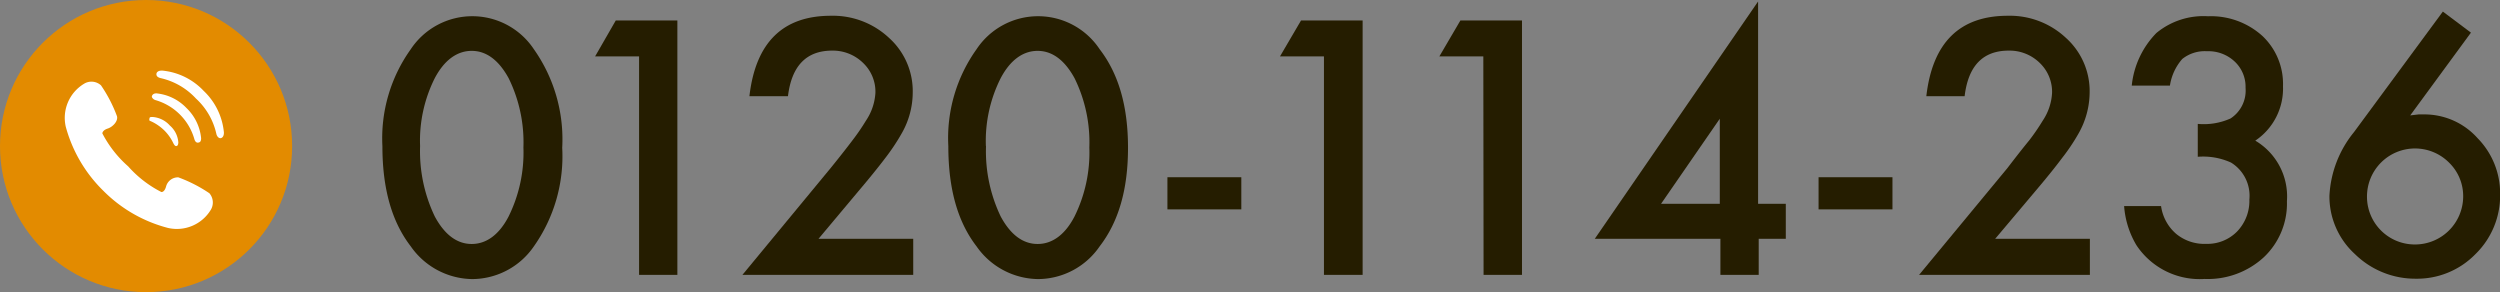
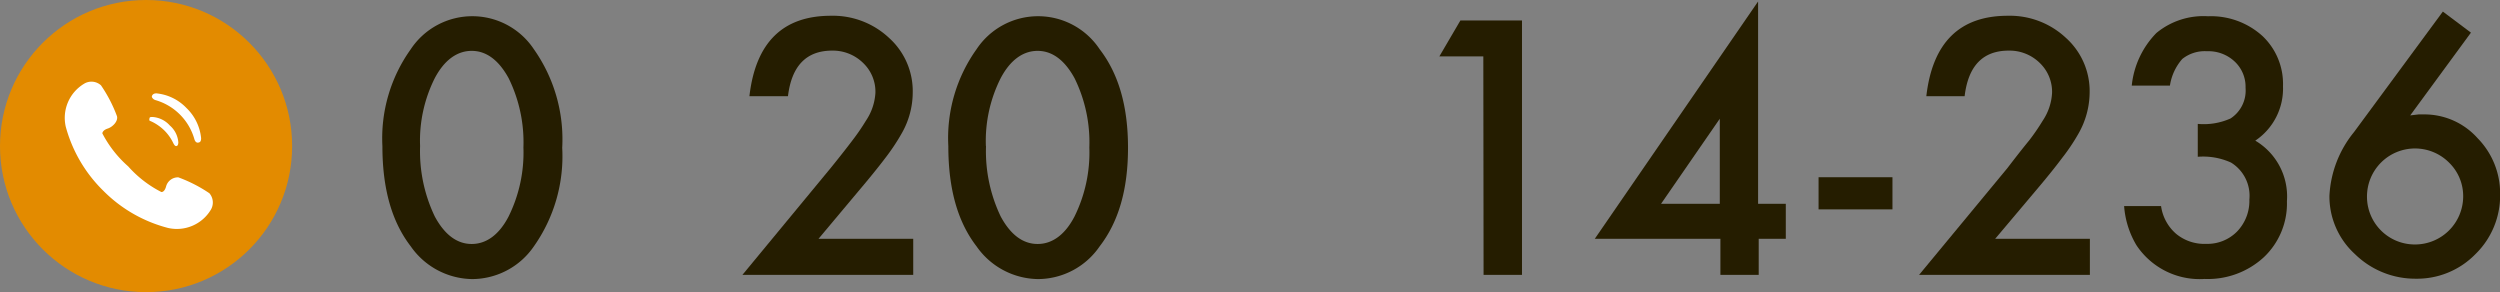
<svg xmlns="http://www.w3.org/2000/svg" id="レイヤー_1" data-name="レイヤー 1" viewBox="0 0 202.99 23.73">
  <rect x="0" y="0" width="202.99" height="23.73" fill="#808080" stroke="none" />
  <defs>
    <style>.cls-1{fill:#251d00;}.cls-2{fill:#e38b00;}.cls-3{fill:#fff;}</style>
  </defs>
  <path class="cls-1" d="M31.05,11.86A12.41,12.41,0,0,1,33.35,4a6,6,0,0,1,10,0,12.69,12.69,0,0,1,2.3,8,12.68,12.68,0,0,1-2.3,8,6.1,6.1,0,0,1-5,2.66,6.18,6.18,0,0,1-5-2.66C31.81,18,31.05,15.32,31.05,11.86Zm3.06,0a12.26,12.26,0,0,0,1.19,5.71c.8,1.49,1.81,2.24,3,2.24s2.23-.75,3-2.24a11.7,11.7,0,0,0,1.2-5.6,11.78,11.78,0,0,0-1.2-5.62c-.81-1.48-1.82-2.22-3-2.22s-2.22.74-3,2.22A11.32,11.32,0,0,0,34.11,11.87Z" />
-   <path class="cls-1" d="M51.89,4.58H48.32L50,1.66h5V22.32H51.89Z" />
  <path class="cls-1" d="M66.46,19.39h7.69v2.93H60.28l7.17-8.68q1.06-1.31,1.77-2.25A17.23,17.23,0,0,0,70.31,9.8a4.51,4.51,0,0,0,.77-2.26,3.22,3.22,0,0,0-1-2.43,3.5,3.5,0,0,0-2.51-1q-3.14,0-3.59,3.7H60.85q.75-6.52,6.6-6.53a6.67,6.67,0,0,1,4.74,1.8,5.81,5.81,0,0,1,1.92,4.44,6.71,6.71,0,0,1-.89,3.3,16.71,16.71,0,0,1-1.33,2c-.59.78-1.33,1.69-2.22,2.74Z" />
  <path class="cls-1" d="M77,11.86A12.41,12.41,0,0,1,79.29,4a6,6,0,0,1,10,0c1.54,2,2.3,4.63,2.3,8s-.76,6-2.3,8a6.1,6.1,0,0,1-5,2.66,6.18,6.18,0,0,1-5-2.66C77.75,18,77,15.32,77,11.86Zm3.06,0a12.26,12.26,0,0,0,1.19,5.71c.8,1.49,1.81,2.24,3,2.24s2.23-.75,3-2.24a11.7,11.7,0,0,0,1.2-5.6,11.78,11.78,0,0,0-1.2-5.62c-.81-1.48-1.82-2.22-3-2.22s-2.22.74-3,2.22A11.32,11.32,0,0,0,80.05,11.87Z" />
-   <path class="cls-1" d="M94.79,14.39h6V17h-6Z" />
-   <path class="cls-1" d="M107.5,4.58h-3.57l1.71-2.92h5V22.32H107.5Z" />
  <path class="cls-1" d="M120.44,4.58h-3.57l1.71-2.92h5V22.32h-3.12Z" />
  <path class="cls-1" d="M142.75,16.55H145v2.84h-2.2v2.93h-3.11V19.39H129.49L142.75.12Zm-3.11,0V9.64l-4.77,6.91Z" />
  <path class="cls-1" d="M147.66,14.39h6V17h-6Z" />
  <path class="cls-1" d="M162,19.39h7.69v2.93H155.82L163,13.64q1-1.31,1.77-2.25a17.23,17.23,0,0,0,1.09-1.59,4.48,4.48,0,0,0,.76-2.26,3.25,3.25,0,0,0-1-2.43,3.5,3.5,0,0,0-2.52-1q-3.14,0-3.58,3.7h-3.11q.75-6.52,6.6-6.53a6.67,6.67,0,0,1,4.74,1.8,5.81,5.81,0,0,1,1.92,4.44,6.82,6.82,0,0,1-.89,3.3,15.79,15.79,0,0,1-1.34,2c-.58.78-1.32,1.69-2.21,2.74Z" />
  <path class="cls-1" d="M178.45,12.73V10.06a5.34,5.34,0,0,0,2.66-.44,2.7,2.7,0,0,0,1.22-2.49A2.8,2.8,0,0,0,181.45,5a3.11,3.11,0,0,0-2.26-.84,2.92,2.92,0,0,0-2,.63,4.23,4.23,0,0,0-1,2.16h-3.1a7.13,7.13,0,0,1,2-4.27,6,6,0,0,1,4.19-1.36,6.22,6.22,0,0,1,4.43,1.61A5.35,5.35,0,0,1,185.37,7a5.09,5.09,0,0,1-2.25,4.42,5.26,5.26,0,0,1,2.57,4.91,6,6,0,0,1-1.87,4.55A6.71,6.71,0,0,1,179,22.65a6.16,6.16,0,0,1-5.53-2.74,7.2,7.2,0,0,1-1-3.18h3A3.64,3.64,0,0,0,176.71,19a3.6,3.6,0,0,0,2.42.8,3.38,3.38,0,0,0,2.51-1,3.58,3.58,0,0,0,1-2.6,3.16,3.16,0,0,0-1.49-3A5.47,5.47,0,0,0,178.45,12.73Z" />
  <path class="cls-1" d="M198.35.94l2.28,1.71L195.7,9.37l.68-.08.44,0a5.78,5.78,0,0,1,4.35,1.93A6.39,6.39,0,0,1,203,15.76a6.64,6.64,0,0,1-2,4.87,6.62,6.62,0,0,1-4.86,2,7,7,0,0,1-4.93-2,6.33,6.33,0,0,1-2.07-4.72,8.87,8.87,0,0,1,2-5.19ZM200,16a3.79,3.79,0,0,0-1.14-2.79,3.9,3.9,0,0,0-6.67,2.75,3.88,3.88,0,0,0,3.92,3.89A3.91,3.91,0,0,0,200,16Z" />
  <circle class="cls-2" cx="11.86" cy="11.86" r="11.86" />
  <path class="cls-3" d="M17,15.69a11.6,11.6,0,0,0-2.52-1.29,1,1,0,0,0-1,.76c-.14.48-.38.43-.38.43a9.12,9.12,0,0,1-2.69-2.08,9.2,9.2,0,0,1-2.1-2.68s0-.25.43-.39.86-.61.76-1A11.4,11.4,0,0,0,8.2,6.93a1.15,1.15,0,0,0-1.39-.12,3.23,3.23,0,0,0-1.47,3.48,11.47,11.47,0,0,0,3.07,5.22,11.43,11.43,0,0,0,5.24,3,3.22,3.22,0,0,0,3.47-1.48A1.15,1.15,0,0,0,17,15.69Z" />
  <path class="cls-3" d="M12.35,9.89a3.81,3.81,0,0,1,1,.71,3.65,3.65,0,0,1,.71,1c.11.23.19.27.26.26s.15-.06.16-.29a2,2,0,0,0-.69-1.38,2.07,2.07,0,0,0-1.38-.69c-.23,0-.26,0-.28.16S12.12,9.78,12.35,9.89Z" />
  <path class="cls-3" d="M12.7,7.58c-.29,0-.36.18-.37.25s.09.24.3.3a4.61,4.61,0,0,1,3.15,3.16c.06.21.17.31.31.29s.24-.08.24-.36a3.92,3.92,0,0,0-1.19-2.45A3.9,3.9,0,0,0,12.7,7.58Z" />
-   <path class="cls-3" d="M16.54,7.38a5.31,5.31,0,0,0-3.38-1.65c-.33,0-.46.14-.46.3s.13.26.33.31A5.57,5.57,0,0,1,15.91,8a5.52,5.52,0,0,1,1.66,2.88c.05.2.18.34.32.34s.3-.14.29-.47A5.33,5.33,0,0,0,16.54,7.38Z" />
</svg>